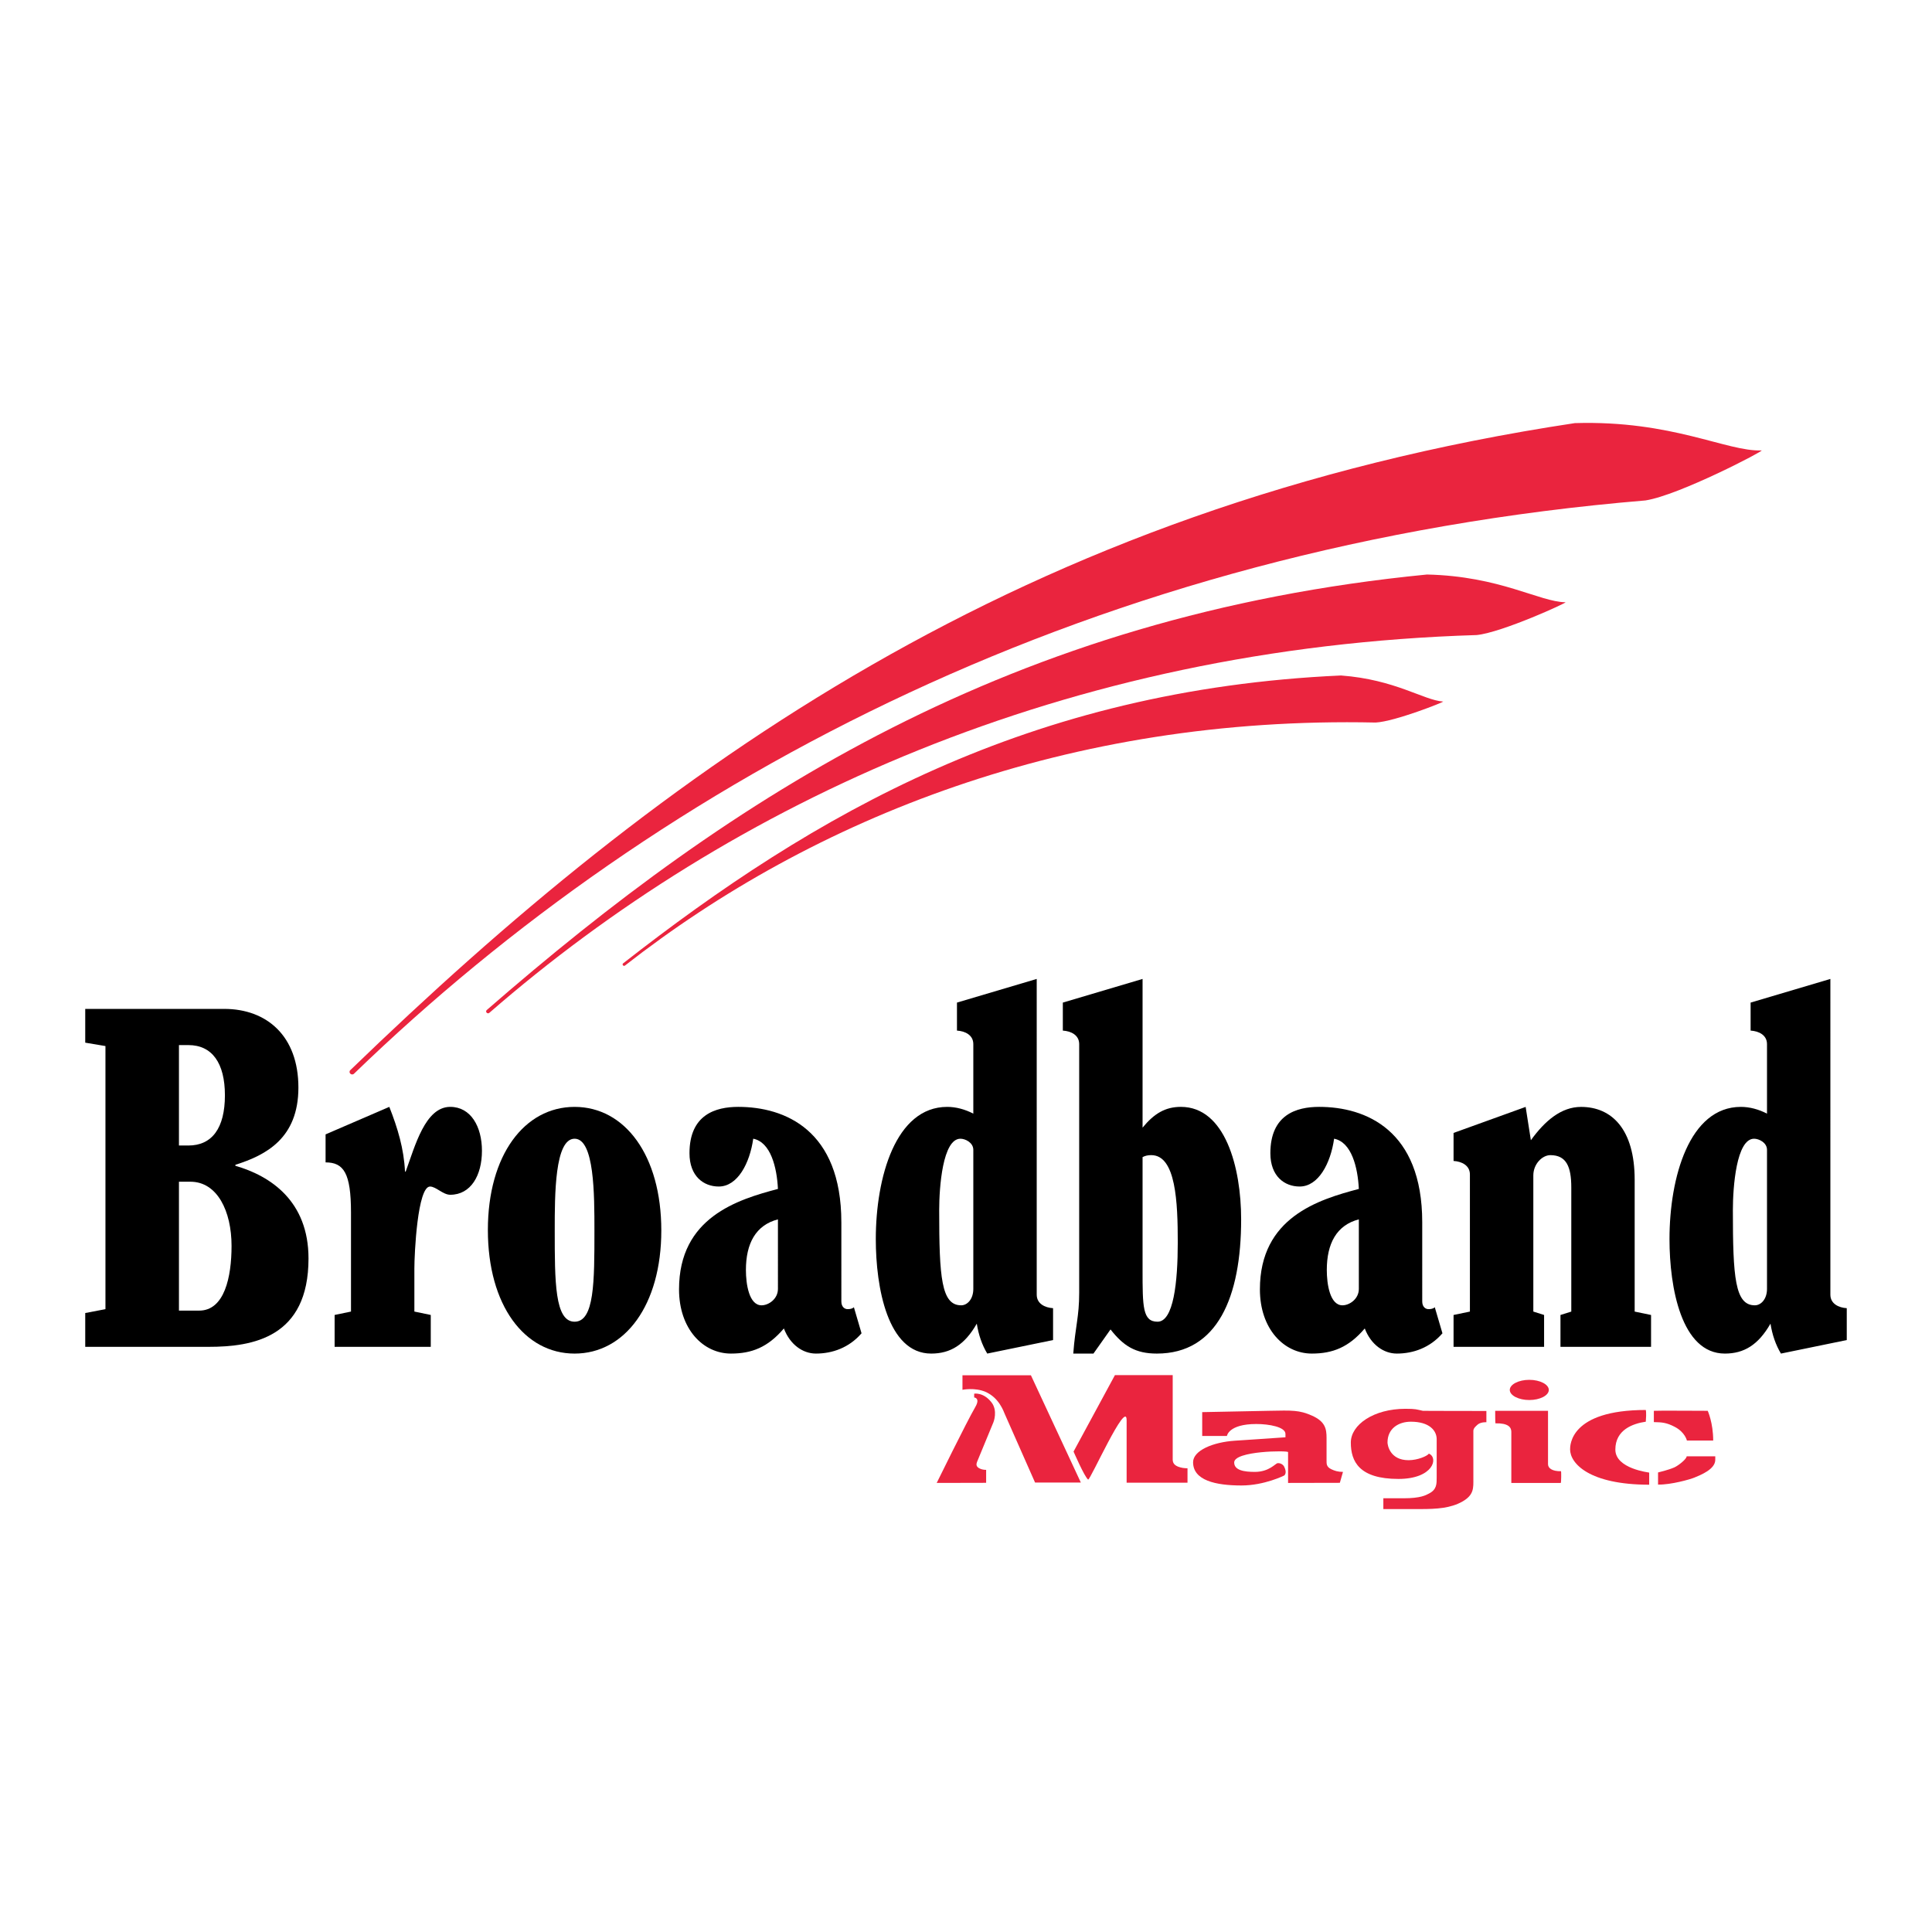
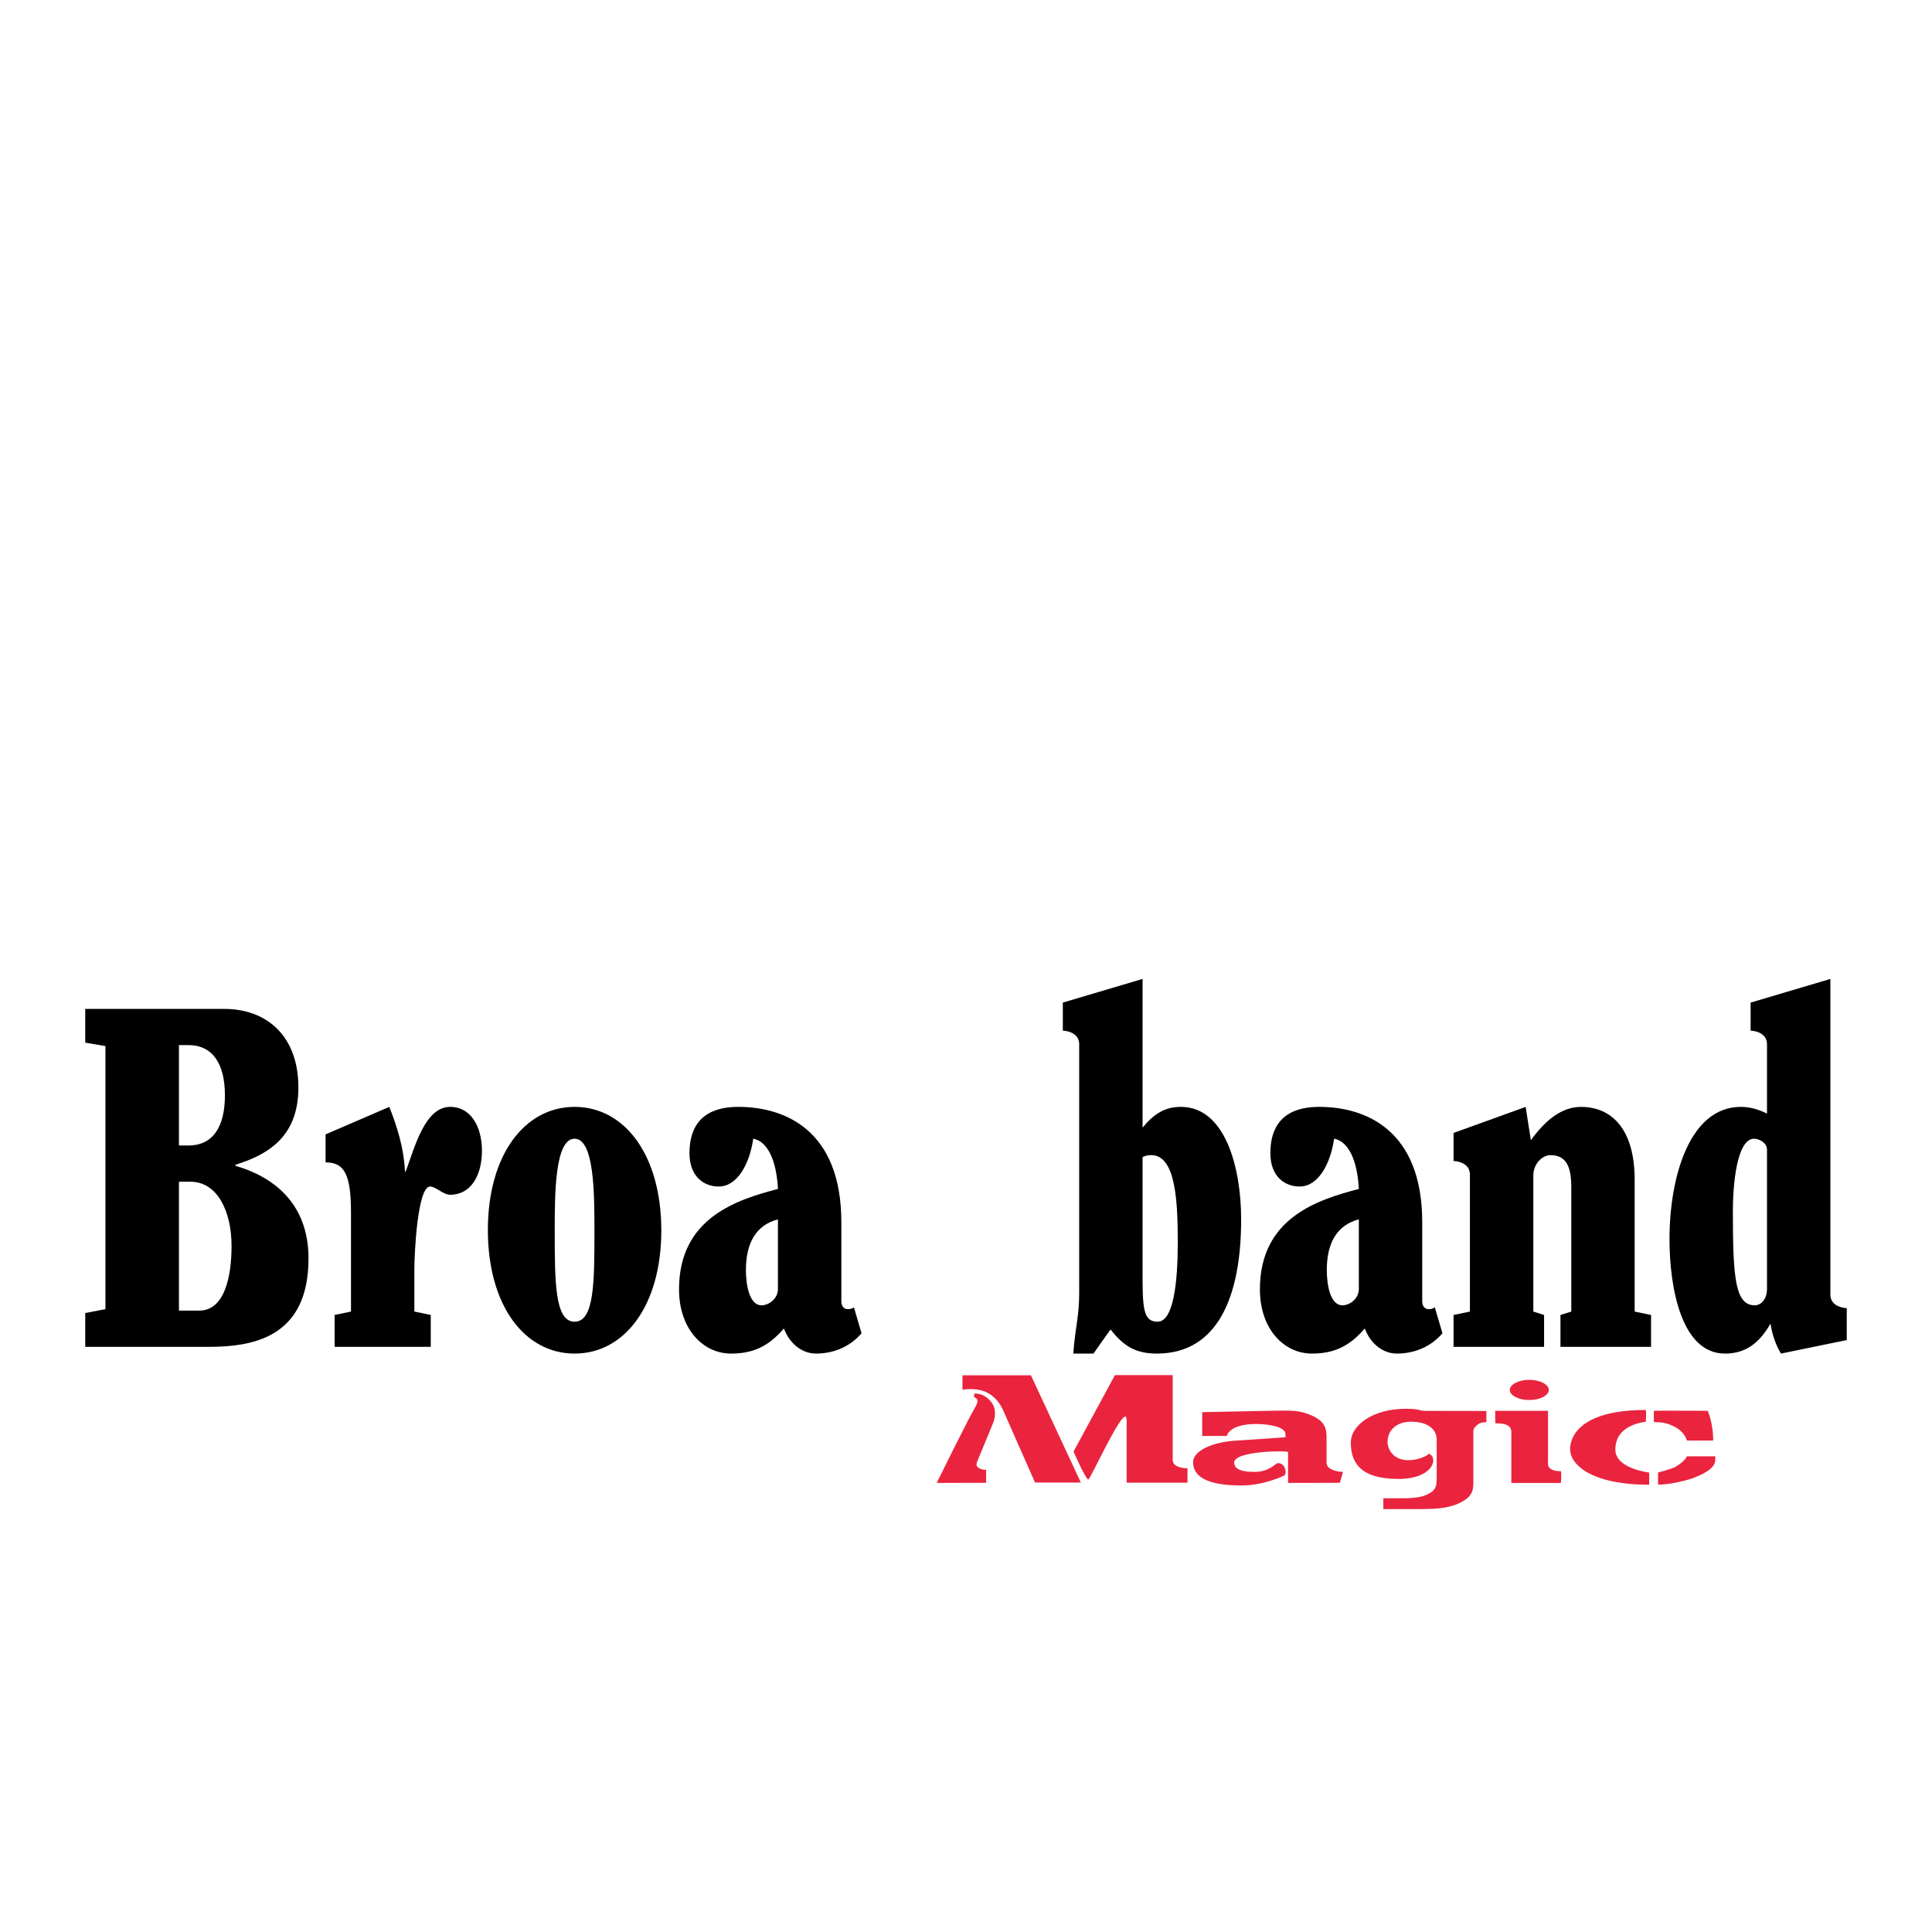
<svg xmlns="http://www.w3.org/2000/svg" version="1.0" id="Layer_1" x="0px" y="0px" width="192.756px" height="192.756px" viewBox="0 0 192.756 192.756" enable-background="new 0 0 192.756 192.756" xml:space="preserve">
  <g>
-     <polygon fill-rule="evenodd" clip-rule="evenodd" fill="#FFFFFF" points="0,0 192.756,0 192.756,192.756 0,192.756 0,0  " />
    <path fill-rule="evenodd" clip-rule="evenodd" d="M17.854,117.9h1.145c2.678,0,4.103,2.936,4.103,6.403   c0,3.085-0.695,6.457-3.234,6.457h-2.014V117.9L17.854,117.9z M17.854,104.268h0.938c2.363,0,3.648,1.782,3.648,5.01   c0,3.274-1.285,5.01-3.648,5.01h-0.938V104.268L17.854,104.268z M10.521,130.615l-2.017,0.386v3.373h12.304   c4.41,0,9.972-0.917,9.972-8.815c0-5.73-3.788-8.236-7.296-9.248v-0.099c3.058-0.964,6.288-2.648,6.288-7.706   c0-5.152-3.162-7.848-7.4-7.848H8.504v3.369l2.017,0.338V130.615L10.521,130.615z" />
    <path fill-rule="evenodd" clip-rule="evenodd" d="M42.976,131.194l-1.634-0.339v-4.286c0-1.494,0.312-8.188,1.563-8.188   c0.593,0,1.288,0.821,2.017,0.821c2.05,0,3.162-1.928,3.162-4.387c0-2.409-1.112-4.382-3.162-4.382   c-2.503,0-3.512,3.901-4.446,6.455h-0.07c-0.104-2.264-0.73-4.337-1.564-6.455l-6.359,2.744v2.795c1.806,0,2.536,1.062,2.536,5.009   v9.874l-1.634,0.339v3.18h9.592V131.194L42.976,131.194z" />
    <path fill-rule="evenodd" clip-rule="evenodd" d="M57.327,110.434c-5.004,0-8.652,4.814-8.652,12.283   c0,7.514,3.648,12.33,8.652,12.33c5.003,0,8.652-4.816,8.652-12.282C65.979,115.248,62.33,110.434,57.327,110.434L57.327,110.434z    M57.327,113.61c1.979,0,1.979,5.592,1.979,9.154c0,5.105,0,9.103-1.979,9.103c-1.981,0-1.981-3.997-1.981-9.103   C55.345,119.202,55.345,113.61,57.327,113.61L57.327,113.61z" />
    <path fill-rule="evenodd" clip-rule="evenodd" d="M83.941,121.946c0-9.202-5.629-11.513-10.286-11.513   c-2.26,0-4.865,0.771-4.865,4.625c0,2.311,1.424,3.322,2.919,3.322c1.878,0,3.094-2.311,3.441-4.771   c1.735,0.339,2.361,2.846,2.465,5.011c-4.028,1.062-9.868,2.842-9.868,10.02c0,3.951,2.399,6.406,5.178,6.406   c2.085,0,3.685-0.628,5.283-2.506c0.625,1.641,1.91,2.506,3.198,2.506c1.631,0,3.301-0.578,4.55-2.022l-0.763-2.602   c-0.14,0.146-0.382,0.192-0.625,0.192c-0.314,0-0.626-0.24-0.626-0.771V121.946L83.941,121.946z M77.615,128.593   c0,1.012-0.935,1.638-1.632,1.638c-1.251,0-1.563-2.121-1.563-3.518c0-2.646,0.973-4.479,3.195-5.058V128.593L77.615,128.593z" />
-     <path fill-rule="evenodd" clip-rule="evenodd" d="M103.435,97.669l-7.958,2.36v2.794c0.798,0.047,1.631,0.434,1.631,1.35v6.935   c-0.833-0.433-1.735-0.674-2.604-0.674c-5.146,0-7.125,7.034-7.125,13.196c0,4.817,1.181,11.417,5.526,11.417   c1.91,0,3.337-0.865,4.55-2.986c0.175,1.109,0.522,2.121,1.044,2.986l6.566-1.349v-3.18c-0.798-0.049-1.631-0.434-1.631-1.35   V97.669L103.435,97.669z M97.108,128.593c0,1.012-0.59,1.638-1.213,1.638c-1.981,0-2.192-2.795-2.192-9.489   c0-2.312,0.347-7.131,2.121-7.131c0.486,0,1.284,0.387,1.284,1.11V128.593L97.108,128.593z" />
    <path fill-rule="evenodd" clip-rule="evenodd" d="M106.039,100.029v2.794c0.797,0.047,1.632,0.434,1.632,1.35v24.803   c0,2.411-0.384,3.328-0.591,6.071h2.014l1.703-2.408c1.287,1.638,2.468,2.408,4.624,2.408c6.045,0,8.408-5.636,8.408-13.392   c0-5.199-1.599-11.222-6.012-11.222c-1.563,0-2.676,0.674-3.823,2.071V97.669L106.039,100.029L106.039,100.029z M113.994,115.444   c0.278-0.146,0.558-0.196,0.868-0.196c2.468,0,2.644,4.723,2.644,8.721c0,3.95-0.419,7.898-2.017,7.898   c-1.495,0-1.495-1.492-1.495-5.202V115.444L113.994,115.444z" />
    <path fill-rule="evenodd" clip-rule="evenodd" d="M141.896,121.946c0-9.202-5.63-11.513-10.287-11.513   c-2.257,0-4.864,0.771-4.864,4.625c0,2.311,1.424,3.322,2.919,3.322c1.877,0,3.093-2.311,3.44-4.771   c1.738,0.339,2.36,2.846,2.468,5.011c-4.031,1.062-9.871,2.842-9.871,10.02c0,3.951,2.399,6.406,5.179,6.406   c2.085,0,3.685-0.628,5.282-2.506c0.627,1.641,1.91,2.506,3.197,2.506c1.635,0,3.302-0.578,4.554-2.022l-0.766-2.602   c-0.14,0.146-0.383,0.192-0.625,0.192c-0.312,0-0.626-0.24-0.626-0.771V121.946L141.896,121.946z M135.572,128.593   c0,1.012-0.937,1.638-1.634,1.638c-1.252,0-1.563-2.121-1.563-3.518c0-2.646,0.973-4.479,3.197-5.058V128.593L135.572,128.593z" />
    <path fill-rule="evenodd" clip-rule="evenodd" d="M145.022,113.033v2.796c0.798,0.045,1.631,0.434,1.631,1.348v13.679l-1.631,0.339   v3.18h9.032v-3.18l-1.074-0.339v-13.581c0-1.157,0.901-2.026,1.699-2.026c1.6,0,2.089,1.157,2.089,3.228v12.38l-1.08,0.339v3.18   h9.038v-3.18l-1.635-0.339v-13.148c0-5.058-2.295-7.273-5.351-7.273c-1.982,0-3.615,1.398-5.004,3.326l-0.522-3.326   L145.022,113.033L145.022,113.033z" />
    <path fill-rule="evenodd" clip-rule="evenodd" d="M182.617,97.669l-7.958,2.36v2.794c0.802,0.047,1.635,0.434,1.635,1.35v6.935   c-0.833-0.433-1.738-0.674-2.607-0.674c-5.143,0-7.121,7.034-7.121,13.196c0,4.817,1.18,11.417,5.525,11.417   c1.91,0,3.335-0.865,4.551-2.986c0.175,1.109,0.521,2.121,1.044,2.986l6.566-1.349v-3.18c-0.798-0.049-1.635-0.434-1.635-1.35   V97.669L182.617,97.669z M176.294,128.593c0,1.012-0.59,1.638-1.216,1.638c-1.981,0-2.189-2.795-2.189-9.489   c0-2.312,0.348-7.131,2.118-7.131c0.489,0,1.287,0.387,1.287,1.11V128.593L176.294,128.593z" />
-     <path fill-rule="evenodd" clip-rule="evenodd" fill="#EA243E" d="M34.954,106.765c31.087-30.052,66.915-56.213,122.165-64.551   c9.734-0.296,15.169,2.86,18.634,2.726c0.346-0.014-8.214,4.467-11.586,4.989c-54.767,4.556-98.164,27.534-128.845,57.192   C35.074,107.358,34.707,107.003,34.954,106.765L34.954,106.765z" />
-     <path fill-rule="evenodd" clip-rule="evenodd" fill="#EA243E" d="M48.567,100.768c24.405-21.237,52.198-39.378,93.804-43.448   c7.287,0.164,11.224,2.732,13.815,2.768c0.258,0.002-6.312,3.013-8.854,3.271c-41.095,1.26-74.42,16.732-98.507,37.688   C48.633,101.216,48.375,100.934,48.567,100.768L48.567,100.768z" />
-     <path fill-rule="evenodd" clip-rule="evenodd" fill="#EA243E" d="M62.173,96.111c19.022-14.875,40.446-27.312,71.617-28.718   c5.424,0.403,8.257,2.474,10.188,2.601c0.192,0.012-4.823,1.999-6.728,2.094c-30.679-0.667-56.122,9.56-74.894,24.243   C62.208,96.449,62.025,96.227,62.173,96.111L62.173,96.111z" />
    <path fill-rule="evenodd" clip-rule="evenodd" fill="#EA243E" d="M117.002,137.195h-5.764l-4.129,7.628   c0,0,1.092,2.527,1.453,2.794c0.185,0.137,3.842-8.083,3.842-5.92v6.231h6.074v-1.438c-0.362,0-0.646-0.054-0.935-0.16   c-0.441-0.175-0.542-0.434-0.542-0.727V137.195L117.002,137.195z M96.025,137.209v1.451c0,0,1.222-0.252,2.285,0.201   c1.376,0.59,1.817,1.949,1.948,2.242l3.011,6.811h4.567l-4.983-10.705H96.025L96.025,137.209z M93.456,147.952l4.931-0.011v-1.291   c-0.312,0-0.57-0.08-0.751-0.198c-0.261-0.179-0.234-0.38-0.157-0.594l1.637-3.963c0,0,0.466-1.153-0.207-1.998   c-0.807-1.021-1.715-0.849-1.715-0.849v0.377c0,0,0.65,0.041,0.104,0.967C96.44,141.869,93.456,147.952,93.456,147.952   L93.456,147.952z" />
    <path fill-rule="evenodd" clip-rule="evenodd" fill="#EA243E" d="M128.122,146.33c-0.104-0.217-0.392-0.377-0.65-0.35   c-0.234,0.026-0.83,0.871-2.283,0.871c-1.065,0-2.054-0.159-2.054-0.939c0-1.169,5.376-1.207,5.376-1.035v3.075l5.166-0.011   l0.312-1.09c-0.495,0-0.83-0.106-1.168-0.267c-0.496-0.242-0.47-0.539-0.47-0.901v-2.216c0-0.91-0.128-1.637-1.452-2.228   c-1.27-0.566-1.973-0.525-4.257-0.483l-6.698,0.133c0,0,0,0.176,0,2.376h2.466c0,0,0.156-1.191,2.934-1.191   c1.271,0,2.906,0.293,2.906,0.99v0.335l-5.01,0.338c-2.284,0.146-4.206,1.006-4.206,2.147c0,1.812,2.233,2.322,4.829,2.322   c2.283,0,4.26-0.992,4.26-0.992S128.456,146.989,128.122,146.33L128.122,146.33z" />
    <path fill-rule="evenodd" clip-rule="evenodd" fill="#EA243E" d="M141.961,140.757c-0.648-0.137-0.676-0.201-1.741-0.201   c-3.165,0-5.448,1.584-5.448,3.368c0,1.882,0.831,3.629,4.749,3.629c3.479,0,4.024-2.109,3.04-2.524   c-0.157,0.239-1.118,0.655-2.028,0.655c-1.866,0-2.101-1.516-2.101-1.771c0-1.385,1.089-2.07,2.334-2.07   c1.846,0,2.572,0.887,2.572,1.747v3.787c0,0.659,0.023,1.234-0.777,1.638c-0.312,0.16-0.807,0.468-2.545,0.468h-1.999v1.077h3.659   c1.739,0,3.038-0.095,4.207-0.738c1.192-0.673,1.115-1.37,1.115-2.299v-4.778c0-0.271,0.312-0.51,0.465-0.646   c0.338-0.24,0.834-0.202,0.834-0.202v-1.124C142.688,140.771,141.961,140.757,141.961,140.757L141.961,140.757z" />
    <path fill-rule="evenodd" clip-rule="evenodd" fill="#EA243E" d="M155.745,146.784c-0.908,0.015-1.299-0.32-1.299-0.697v-5.33   h-5.271c0,0.026,0,1.249,0.026,1.249c1.272-0.029,1.584,0.389,1.584,0.845v5.102h4.933   C155.771,147.885,155.771,146.784,155.745,146.784L155.745,146.784z M150.631,138.675c0,0.549,0.882,1.006,1.946,1.006   c1.065,0,1.948-0.457,1.948-1.006c0-0.552-0.883-1.009-1.948-1.009C151.513,137.666,150.631,138.123,150.631,138.675   L150.631,138.675z" />
    <path fill-rule="evenodd" clip-rule="evenodd" fill="#EA243E" d="M165.005,140.757v1.127c0.834,0.012,1.275,0.054,2.079,0.47   c1.038,0.536,1.219,1.369,1.219,1.369h2.623c0-1.773-0.546-2.966-0.546-2.966S165.005,140.727,165.005,140.757L165.005,140.757z    M161.164,144.625c0-1.976,1.738-2.593,3.037-2.782c0.077-0.953,0-1.169,0-1.169c-7.578,0-7.552,3.548-7.552,3.936   c0,1.383,1.892,3.519,7.891,3.519v-1.208C164.54,146.905,161.164,146.544,161.164,144.625L161.164,144.625z M171.133,145.645   c0,0,0-0.147,0-0.35c-0.207,0-2.855,0-2.855,0c0,0.281-0.831,0.926-1.22,1.104c-0.596,0.267-1.634,0.507-1.634,0.507v1.211   c1.296,0.026,3.218-0.525,3.633-0.7C169.703,147.148,171.133,146.585,171.133,145.645L171.133,145.645z" />
  </g>
</svg>